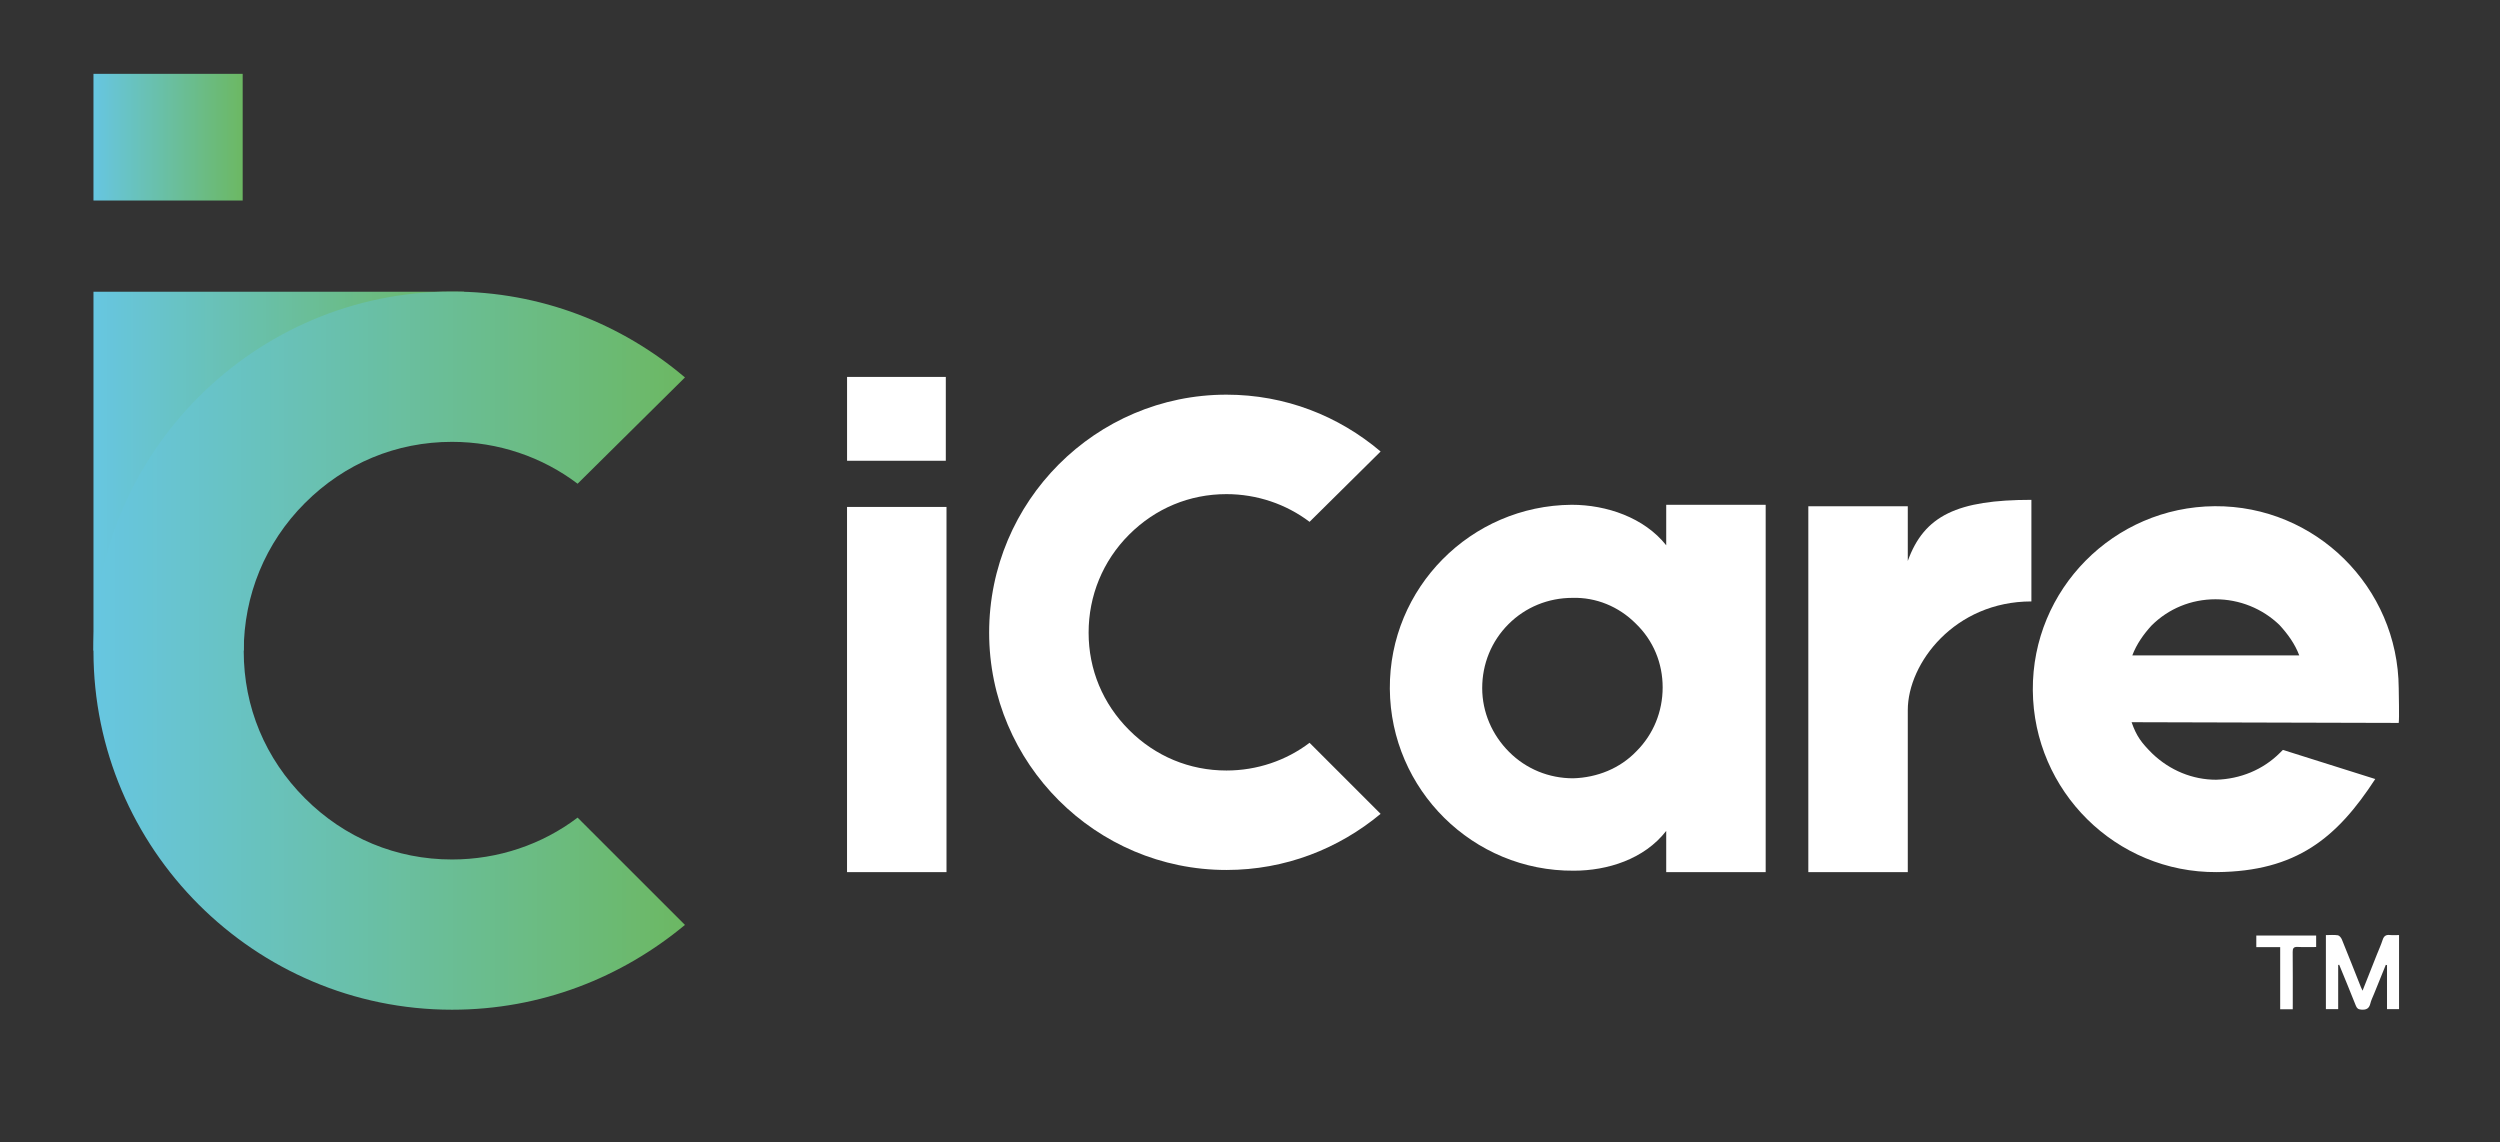
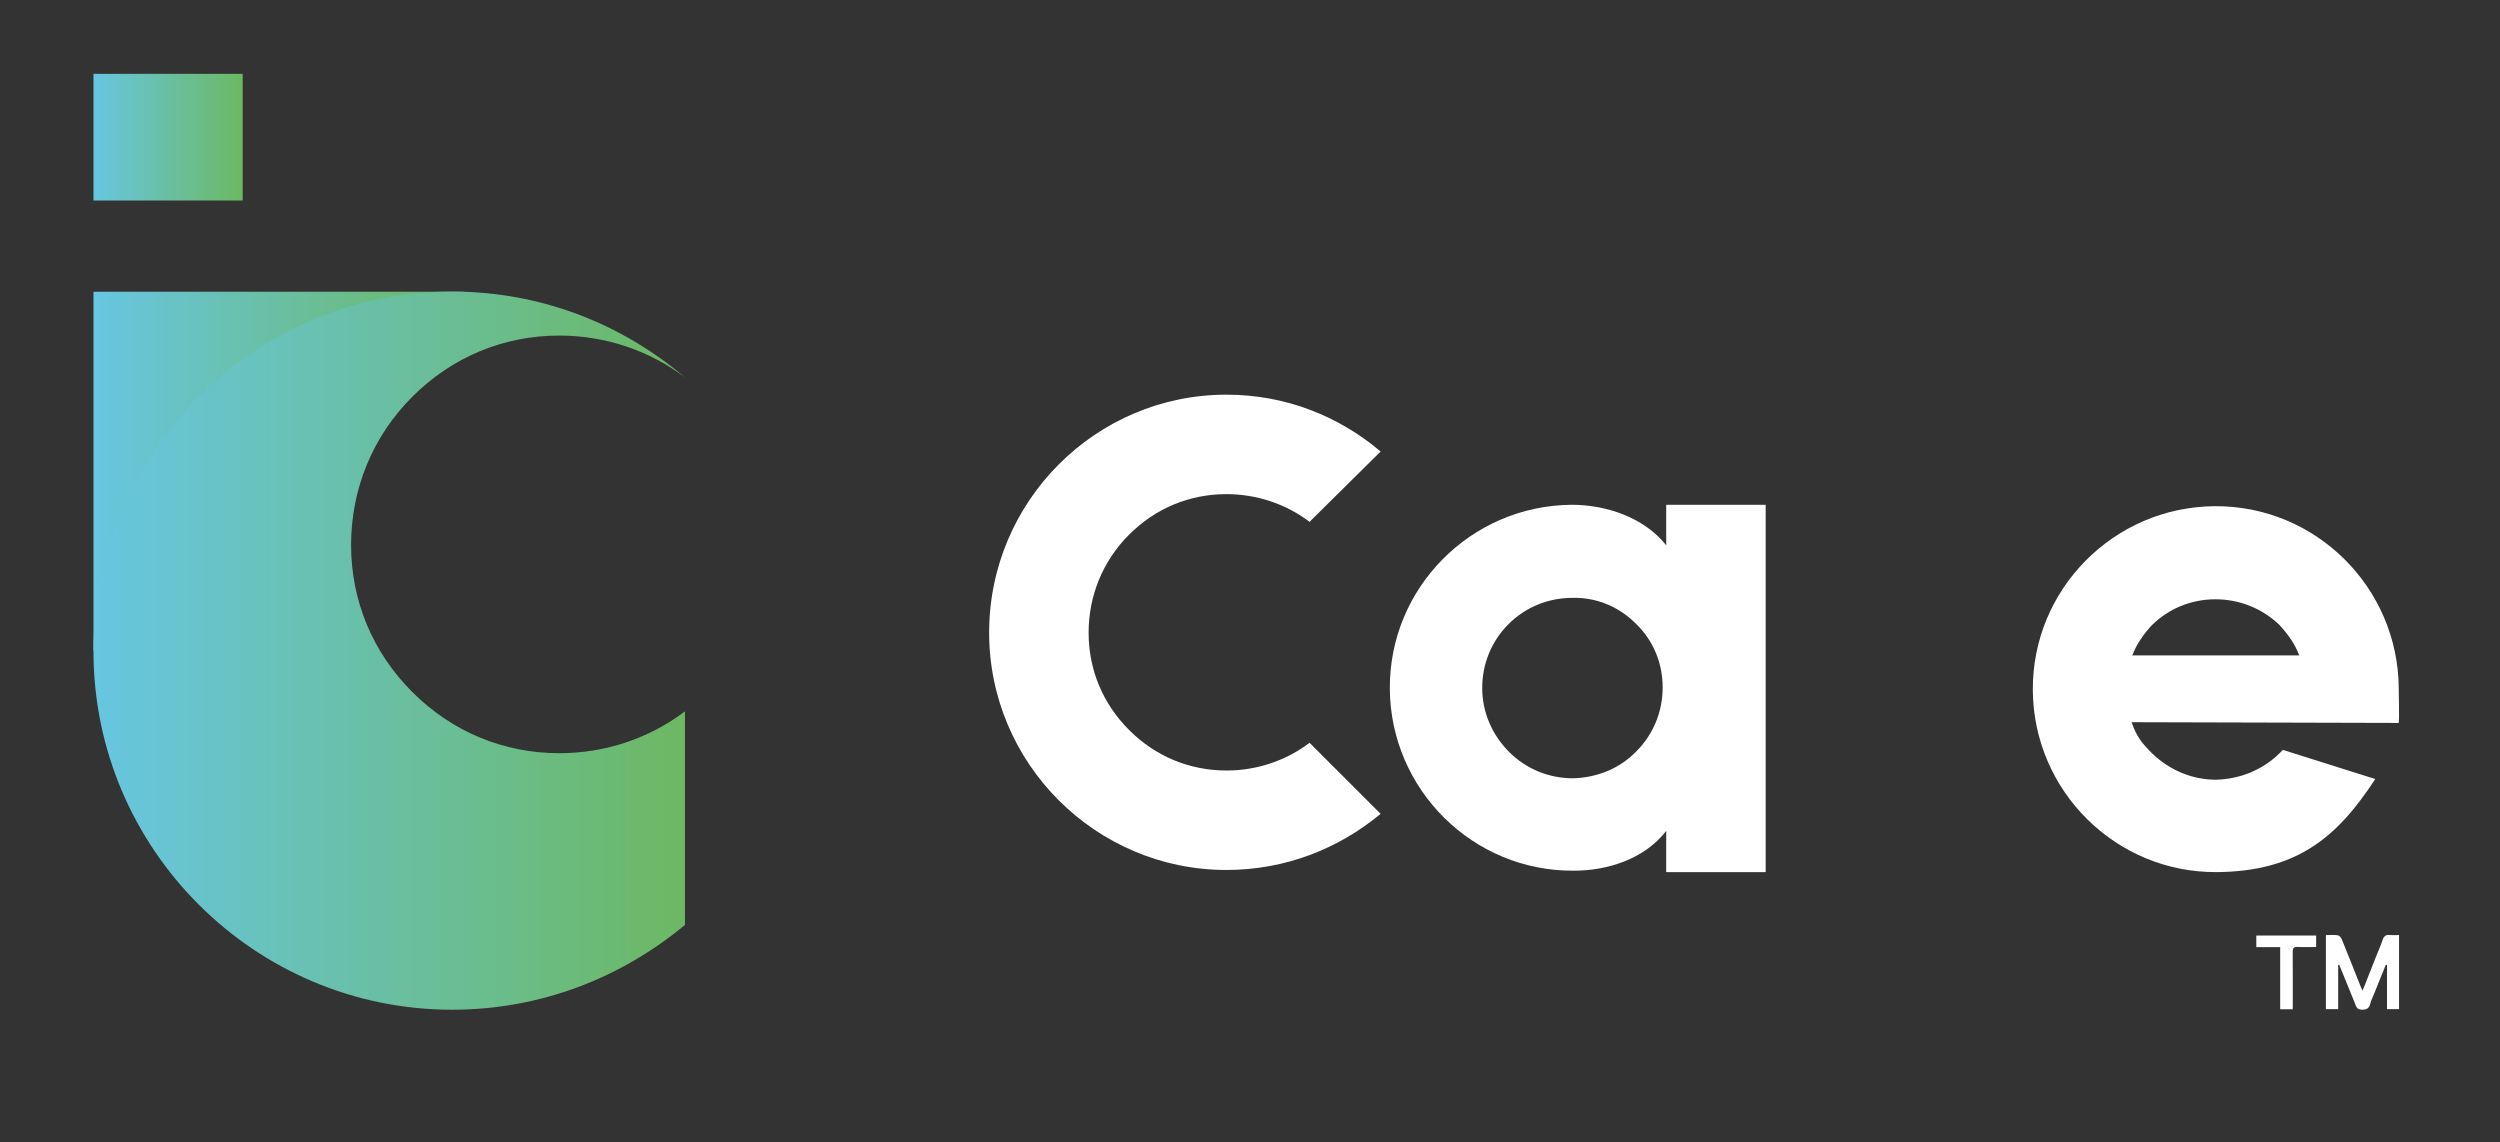
<svg xmlns="http://www.w3.org/2000/svg" version="1.1" id="Capa_1" x="0px" y="0px" viewBox="0 0 905.63 413.71" style="enable-background:new 0 0 905.63 413.71;" xml:space="preserve">
  <rect x="0" y="0" width="905.63" height="413.71" fill="#333333" stroke="none" />
  <style type="text/css">
	.st0{enable-background:new    ;}
	.st1{fill:#FFFFFF;}
	.st2{fill:url(#SVGID_1_);}
	.st3{fill:url(#SVGID_00000076570554381671954720000008038693416150437789_);}
	.st4{fill:url(#SVGID_00000071547789539050782200000009445130314526773898_);}
</style>
  <g class="st0">
-     <path class="st1" d="M342.62,166.91h-35.77v-30.37h35.77V166.91z M342.87,315.93h-36.03V183.64h36.03V315.93z" />
    <path class="st1" d="M500.13,294.82c-15.18,12.61-34.49,20.33-55.85,20.33c-47.36,0-85.96-38.61-85.96-85.96   c0-47.61,38.61-86.22,85.96-86.22c21.36,0,40.66,7.72,55.85,20.59l-25.74,25.48c-8.49-6.43-19.05-10.04-30.11-10.04   c-13.38,0-25.74,5.15-35.26,14.67c-9.52,9.52-14.67,22.13-14.67,35.52s5.15,25.74,14.67,35.26c9.52,9.52,21.88,14.67,35.26,14.67   c11.07,0,21.62-3.6,30.11-10.04L500.13,294.82z" />
    <path class="st1" d="M639.62,182.87v133.06h-36.03V301c-7.98,10.29-21.36,14.41-33.46,14.41c-36.55,0.26-66.4-29.34-66.66-65.89   c-0.26-36.55,29.34-66.4,65.89-66.66c12.61,0,26.25,4.63,34.23,14.67v-14.67H639.62z M602.3,249.01c0-8.75-3.35-16.99-9.78-23.16   c-6.18-6.18-14.41-9.52-22.91-9.27c-8.75,0-16.99,3.35-23.16,9.52c-6.18,6.18-9.52,14.41-9.52,23.16c0,8.75,3.6,16.99,9.78,23.16   s14.41,9.52,23.16,9.52c8.75-0.26,16.99-3.6,22.91-9.78C598.96,266,602.3,257.76,602.3,249.01z" />
-     <path class="st1" d="M735.88,181.07v36.8c-27.8,0-44.78,22.39-44.78,39.38v58.68h-36.03v-58.68v-73.86h36.03v19.82   C697.02,186.73,709.11,181.07,735.88,181.07z" />
    <path class="st1" d="M868.94,261.88l-96.77-0.26c1.8,5.15,3.6,7.46,7.46,11.32c6.43,6.18,14.67,9.52,23.16,9.52   c8.75-0.26,16.99-3.6,23.16-9.78c0.26-0.26,0.77-0.77,1.03-1.03l33.46,10.55c-13.9,21.36-28.57,33.46-57.39,33.72   c-36.55,0.26-66.4-29.34-66.66-65.89s29.34-66.4,65.89-66.66c36.55-0.26,66.4,29.34,66.66,65.89   C868.94,251.07,869.2,260.08,868.94,261.88z M779.38,226.62c-2.83,3.09-5.4,6.69-6.95,10.81h60.48c-1.54-4.12-4.12-7.72-7.21-11.07   c-6.18-5.92-14.41-9.27-23.16-9.27C793.79,217.1,785.56,220.44,779.38,226.62z" />
  </g>
  <g>
    <linearGradient id="SVGID_1_" gradientUnits="userSpaceOnUse" x1="33.86" y1="364.195" x2="87.91" y2="364.195" gradientTransform="matrix(1 0 0 -1 0 413.89)">
      <stop offset="0" style="stop-color:#67C6E1" />
      <stop offset="1" style="stop-color:#6CB863" />
    </linearGradient>
    <rect x="33.86" y="26.75" class="st2" width="54.05" height="45.89" />
    <linearGradient id="SVGID_00000114048019962631719110000008055689183222546597_" gradientUnits="userSpaceOnUse" x1="33.86" y1="243.2" x2="168.16" y2="243.2" gradientTransform="matrix(1 0 0 -1 0 413.89)">
      <stop offset="0" style="stop-color:#67C6E1" />
      <stop offset="1" style="stop-color:#6CB863" />
    </linearGradient>
    <polygon style="fill:url(#SVGID_00000114048019962631719110000008055689183222546597_);" points="88.3,235.69 33.86,235.69    33.86,105.69 88.3,105.69 168.16,105.69 88.3,167.33  " />
    <linearGradient id="SVGID_00000106132943570999628820000009404307437211921033_" gradientUnits="userSpaceOnUse" x1="33.86" y1="178.195" x2="248.13" y2="178.195" gradientTransform="matrix(1 0 0 -1 0 413.89)">
      <stop offset="0" style="stop-color:#67C6E1" />
      <stop offset="1" style="stop-color:#6CB863" />
    </linearGradient>
-     <path style="fill:url(#SVGID_00000106132943570999628820000009404307437211921033_);" d="M248.13,335.05   c-22.94,19.06-52.11,30.72-84.39,30.72c-71.55,0-129.88-58.33-129.88-129.88c0-71.94,58.33-130.27,129.88-130.27   c32.28,0,61.44,11.67,84.39,31.11l-38.89,38.5c-12.83-9.72-28.78-15.17-45.5-15.17c-20.22,0-38.89,7.78-53.28,22.17   s-22.17,33.44-22.17,53.67c0,20.22,7.78,38.89,22.17,53.28s33.06,22.17,53.28,22.17c16.72,0,32.67-5.44,45.5-15.17L248.13,335.05z" />
+     <path style="fill:url(#SVGID_00000106132943570999628820000009404307437211921033_);" d="M248.13,335.05   c-22.94,19.06-52.11,30.72-84.39,30.72c-71.55,0-129.88-58.33-129.88-129.88c0-71.94,58.33-130.27,129.88-130.27   c32.28,0,61.44,11.67,84.39,31.11c-12.83-9.72-28.78-15.17-45.5-15.17c-20.22,0-38.89,7.78-53.28,22.17   s-22.17,33.44-22.17,53.67c0,20.22,7.78,38.89,22.17,53.28s33.06,22.17,53.28,22.17c16.72,0,32.67-5.44,45.5-15.17L248.13,335.05z" />
  </g>
  <g>
    <path class="st1" d="M847.01,349.56c0,5.3,0,10.6,0,16.01c-1.56,0-2.92,0-4.45,0c0-8.86,0-17.72,0-26.83   c1.48,0,2.94-0.15,4.34,0.07c0.56,0.09,1.2,0.9,1.45,1.52c2.34,5.74,4.61,11.52,6.9,17.28c0.13,0.34,0.31,0.66,0.59,1.27   c1.78-4.5,3.44-8.7,5.11-12.9c0.73-1.84,1.56-3.65,2.17-5.53c0.45-1.37,1.19-1.89,2.61-1.74c1.04,0.11,2.11,0.02,3.33,0.02   c0,8.99,0,17.86,0,26.84c-1.43,0-2.79,0-4.36,0c0-5.34,0-10.64,0-15.95c-0.15-0.03-0.3-0.07-0.44-0.1   c-1.42,3.5-2.85,7.01-4.26,10.52c-0.47,1.16-1.05,2.3-1.34,3.51c-0.45,1.86-1.53,2.33-3.32,2.19c-1.13-0.09-1.57-0.51-1.96-1.5   c-1.95-4.94-3.99-9.84-6-14.75C847.25,349.52,847.13,349.54,847.01,349.56z" />
    <path class="st1" d="M830.55,365.62c-1.67,0-2.97,0-4.55,0c0-7.45,0-14.86,0-22.51c-3.01,0-5.75,0-8.65,0c0-1.51,0-2.79,0-4.22   c7.19,0,14.36,0,21.68,0c0,1.32,0,2.6,0,4.17c-2.26,0-4.49,0.08-6.72-0.03c-1.42-0.07-1.8,0.47-1.78,1.82   c0.06,6.14,0.03,12.28,0.03,18.42C830.55,363.99,830.55,364.7,830.55,365.62z" />
  </g>
</svg>